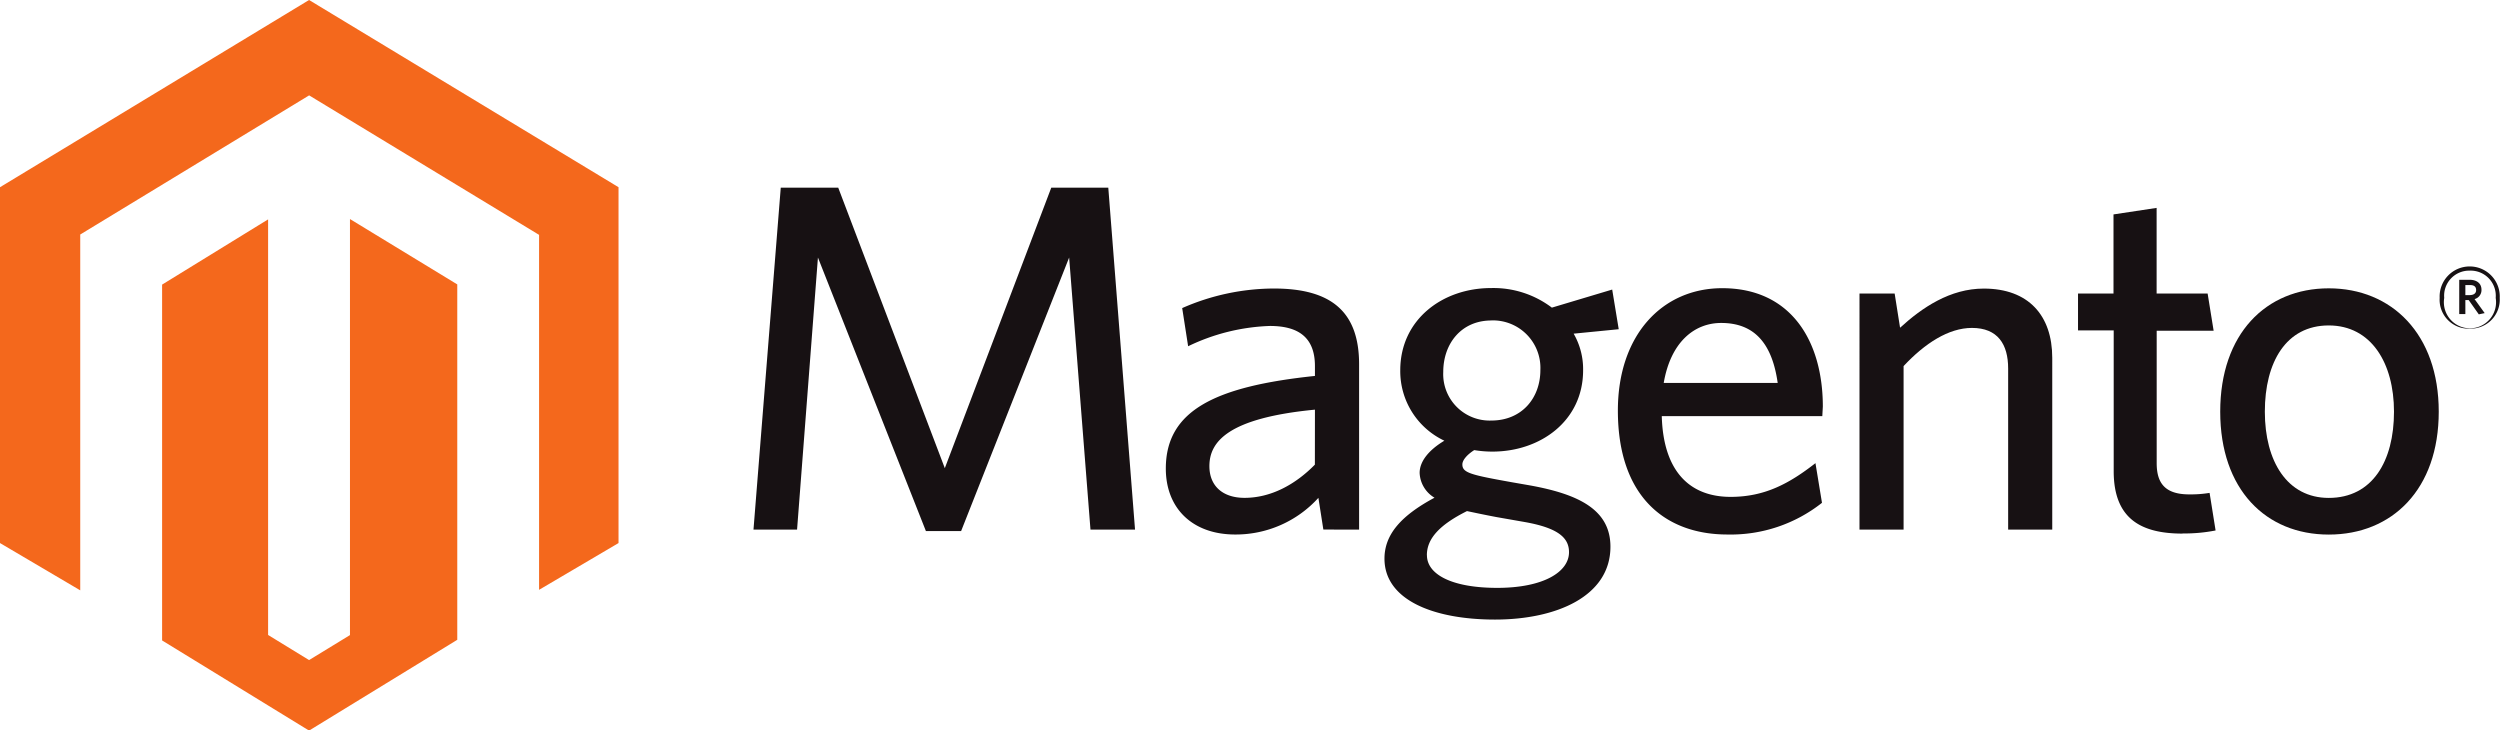
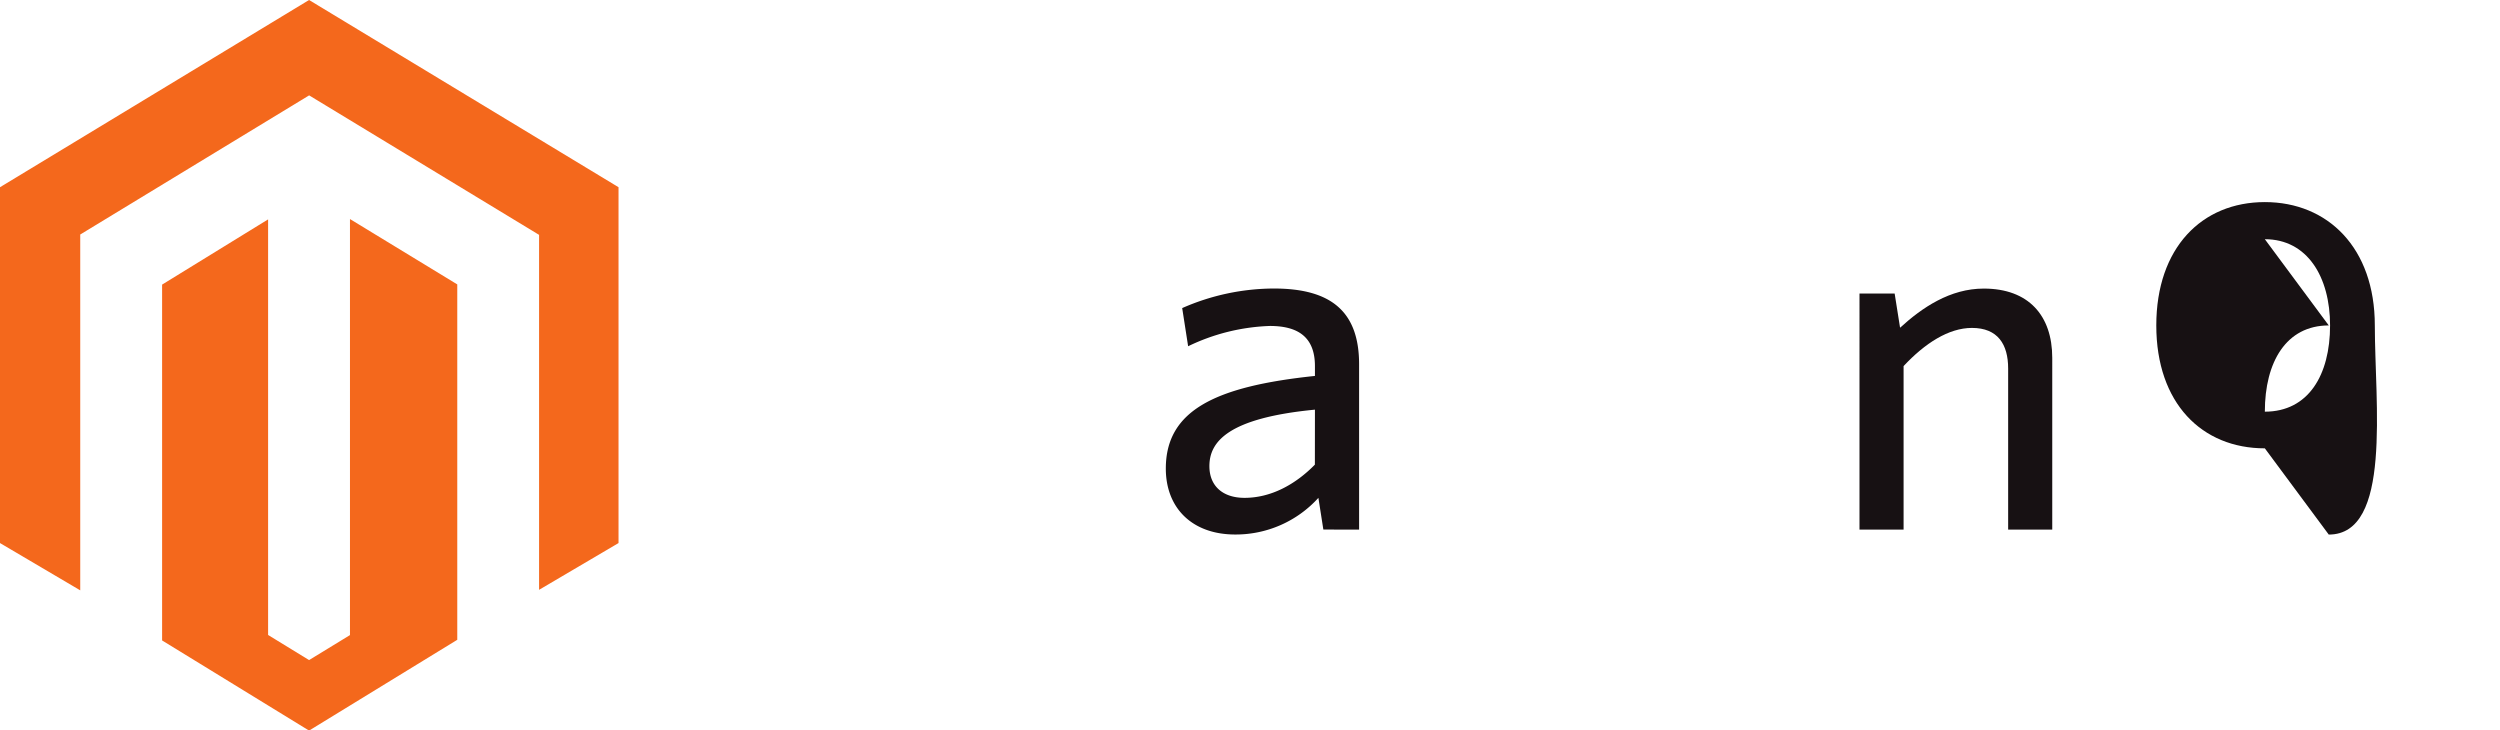
<svg xmlns="http://www.w3.org/2000/svg" id="035597ec-ba00-411c-8a61-a7199db6c05e" data-name="Layer 1" viewBox="0 0 383.25 111.96">
  <title>magento-color</title>
  <g id="15665949-5256-4a6a-94fb-f01d4f0ae890" data-name="Magento">
    <path d="M53.65,33.58V97.36l-6.27,3.83L41.1,97.34V33.63l-16.25,10V98.18L47.38,112,70.1,98.08V43.6ZM47.38,0,0,28.7V83.25L12.3,90.5V35.95L47.39,14.62,82.5,35.92l.14.08,0,54.42,12.18-7.17V28.7Z" fill="#f4681c" />
-     <polygon points="167.17 81.19 163.9 39.48 147.34 81.41 141.94 81.41 125.39 39.48 122.19 81.19 115.51 81.19 119.69 28.77 128.5 28.77 144.84 71.77 161.16 28.77 169.9 28.77 174 81.19 167.17 81.19" fill="#171113" />
    <path d="M201.58,62.8c-13.37,1.29-16.18,4.94-16.18,8.66,0,3,2,4.86,5.39,4.86,4,0,7.75-2,10.78-5.09Zm1.29,18.38-.76-4.86a17.1,17.1,0,0,1-12.76,5.62c-6.53,0-10.63-4-10.63-10.11,0-9,7.74-12.61,22.86-14.2V56.12c0-4.56-2.73-6.15-6.91-6.15a31.14,31.14,0,0,0-12.53,3.11l-.91-5.85a35.06,35.06,0,0,1,14.06-3c8.81,0,13.06,3.57,13.06,11.62V81.19Z" fill="#171113" />
-     <path d="M228.62,49.13c-4.56,0-7.37,3.5-7.37,7.9a7.12,7.12,0,0,0,7.37,7.44c4.64,0,7.52-3.41,7.52-7.75a7.28,7.28,0,0,0-7.52-7.6m-9.87,36c0,2.89,3.72,5,10.78,5s11-2.43,11-5.47c0-2.21-1.67-3.72-6.83-4.63l-4.33-.76c-2-.38-3-.6-4.48-.91-4.26,2.13-6.15,4.25-6.15,6.76m28.41-40.72,1,6.08-6.91.68a10.89,10.89,0,0,1,1.45,5.62c0,7.75-6.54,12.46-13.9,12.46A16.69,16.69,0,0,1,226,69c-1.07.68-1.82,1.52-1.82,2.2,0,1.29,1.29,1.6,7.66,2.74l2.58.45c7.68,1.37,12.46,3.79,12.46,9.42,0,7.6-8.28,11.17-17.7,11.17s-16.94-3-16.94-9.34c0-3.73,2.58-6.61,7.67-9.34a4.64,4.64,0,0,1-2.28-3.8c0-1.75,1.37-3.49,3.79-4.94a11.78,11.78,0,0,1-6.76-10.79c0-7.82,6.53-12.61,13.9-12.61a14.81,14.81,0,0,1,9.34,3Z" fill="#171113" />
-     <path d="M263.86,49.51c-4.18,0-7.75,3-8.81,9.19h17.47c-.83-5.85-3.41-9.19-8.66-9.19m15.5,14.28H254.75c.23,8.43,4.25,12.38,10.56,12.38,5.24,0,9-2.05,13-5.17l1,6.08a22.55,22.55,0,0,1-14.5,4.86c-9.42,0-16.79-5.7-16.79-19,0-11.62,6.84-18.76,16-18.76,10.56,0,15.42,8.13,15.42,18.15Z" fill="#171113" />
    <path d="M307.85,81.19V56.5c0-3.72-1.59-6.23-5.55-6.23-3.57,0-7.22,2.36-10.48,5.85V81.19h-6.76V45h5.39l.83,5.24c3.41-3.11,7.67-6,12.84-6,6.83,0,10.49,4.1,10.49,10.63V81.19Z" fill="#171113" />
-     <path d="M334.59,81.8c-6.39,0-10.56-2.28-10.56-9.57V50.65h-5.47V45H324V32.87l6.61-1V45h7.82l.92,5.7h-8.73V71c0,3,1.21,4.79,5,4.79a17.89,17.89,0,0,0,3.11-.23l.92,5.76a24.8,24.8,0,0,1-5.09.46" fill="#171113" />
-     <path d="M357,49.89c-6.54,0-9.8,5.62-9.8,13.22s3.42,13.22,9.8,13.22c6.68,0,10-5.62,10-13.22,0-7.44-3.49-13.22-10-13.22m0,32.06c-9.65,0-16.64-6.91-16.64-18.84s7-18.91,16.64-18.91,16.86,7,16.86,18.91S366.72,81.95,357,81.95" fill="#171113" />
-     <path d="M378.63,43.7h-.69v1.54h.65c.59,0,1-.24,1-.77s-.33-.77-.92-.77M380,48.19,378.45,46h-.51v2.15H377V42.89h1.58c1.1,0,1.83.55,1.83,1.52a1.42,1.42,0,0,1-1.06,1.44L380.9,48Zm-1.36-6.7a3.84,3.84,0,0,0-3.94,4.18,4,4,0,1,0,7.89,0,3.85,3.85,0,0,0-4-4.18m0,8.89A4.43,4.43,0,0,1,374,45.67a4.61,4.61,0,1,1,9.21,0,4.46,4.46,0,0,1-4.6,4.71" fill="#171113" />
+     <path d="M357,49.89c-6.54,0-9.8,5.62-9.8,13.22c6.68,0,10-5.62,10-13.22,0-7.44-3.49-13.22-10-13.22m0,32.06c-9.65,0-16.64-6.91-16.64-18.84s7-18.91,16.64-18.91,16.86,7,16.86,18.91S366.72,81.95,357,81.95" fill="#171113" />
  </g>
</svg>